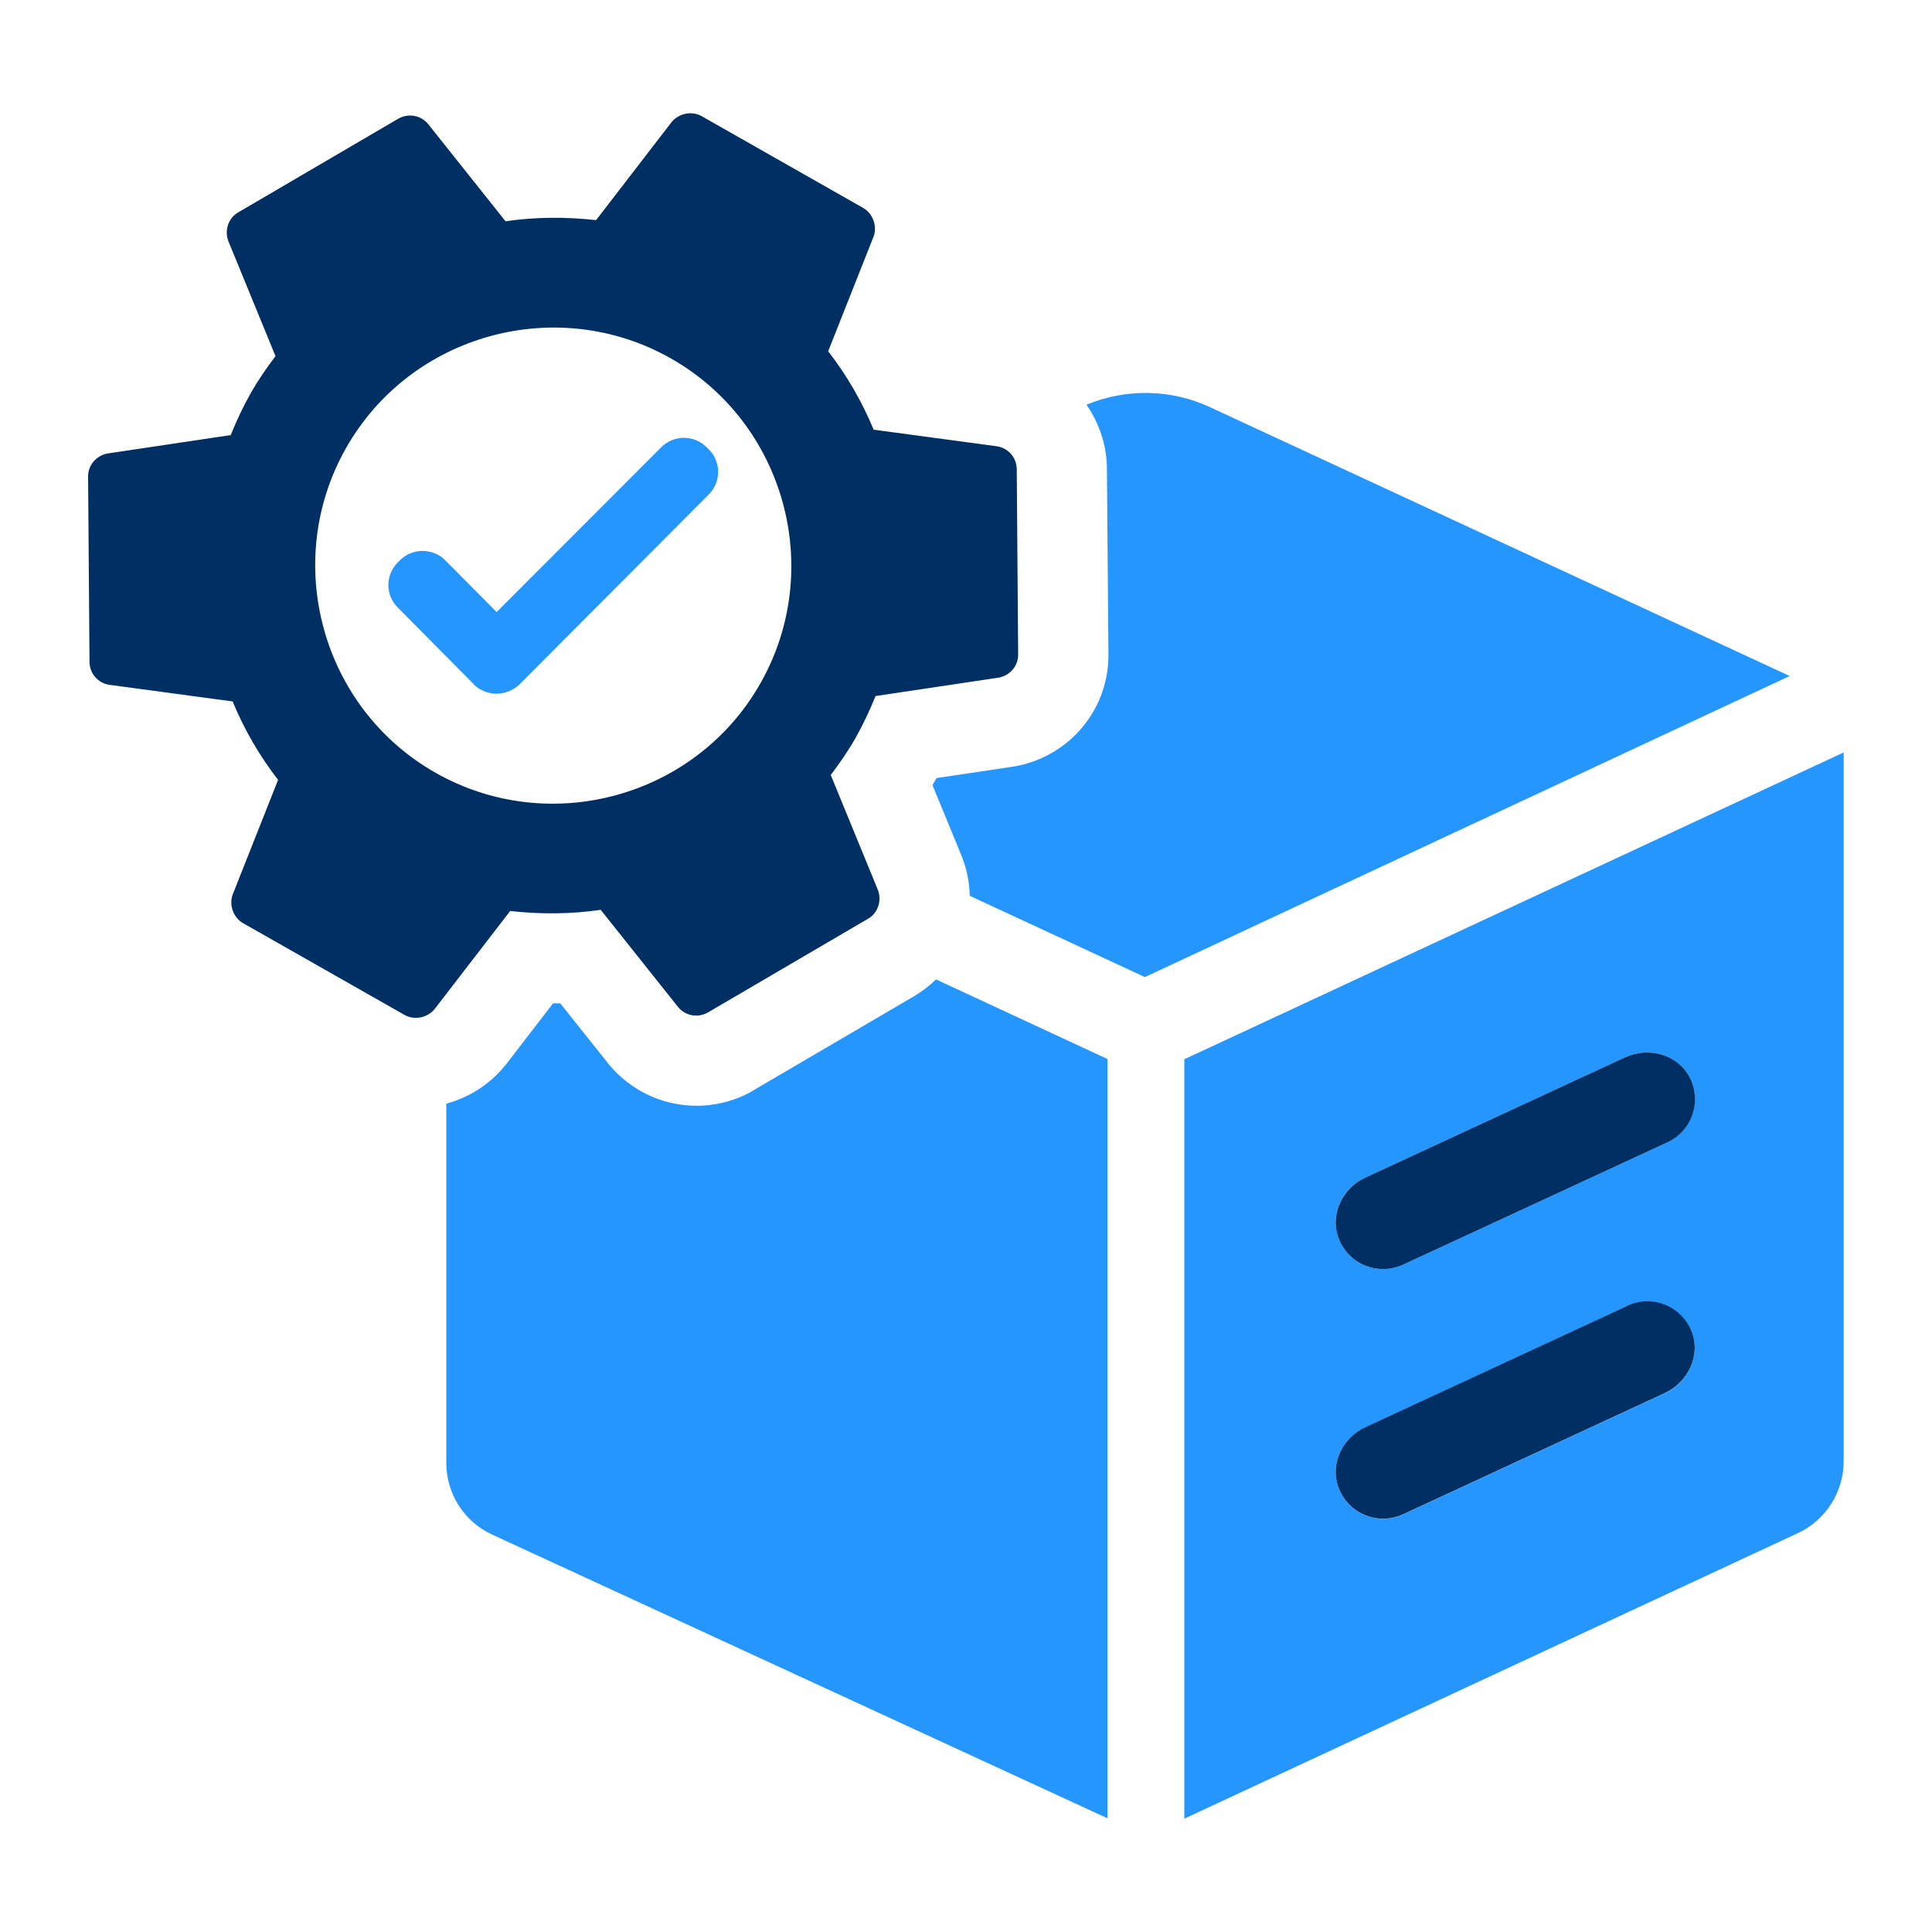
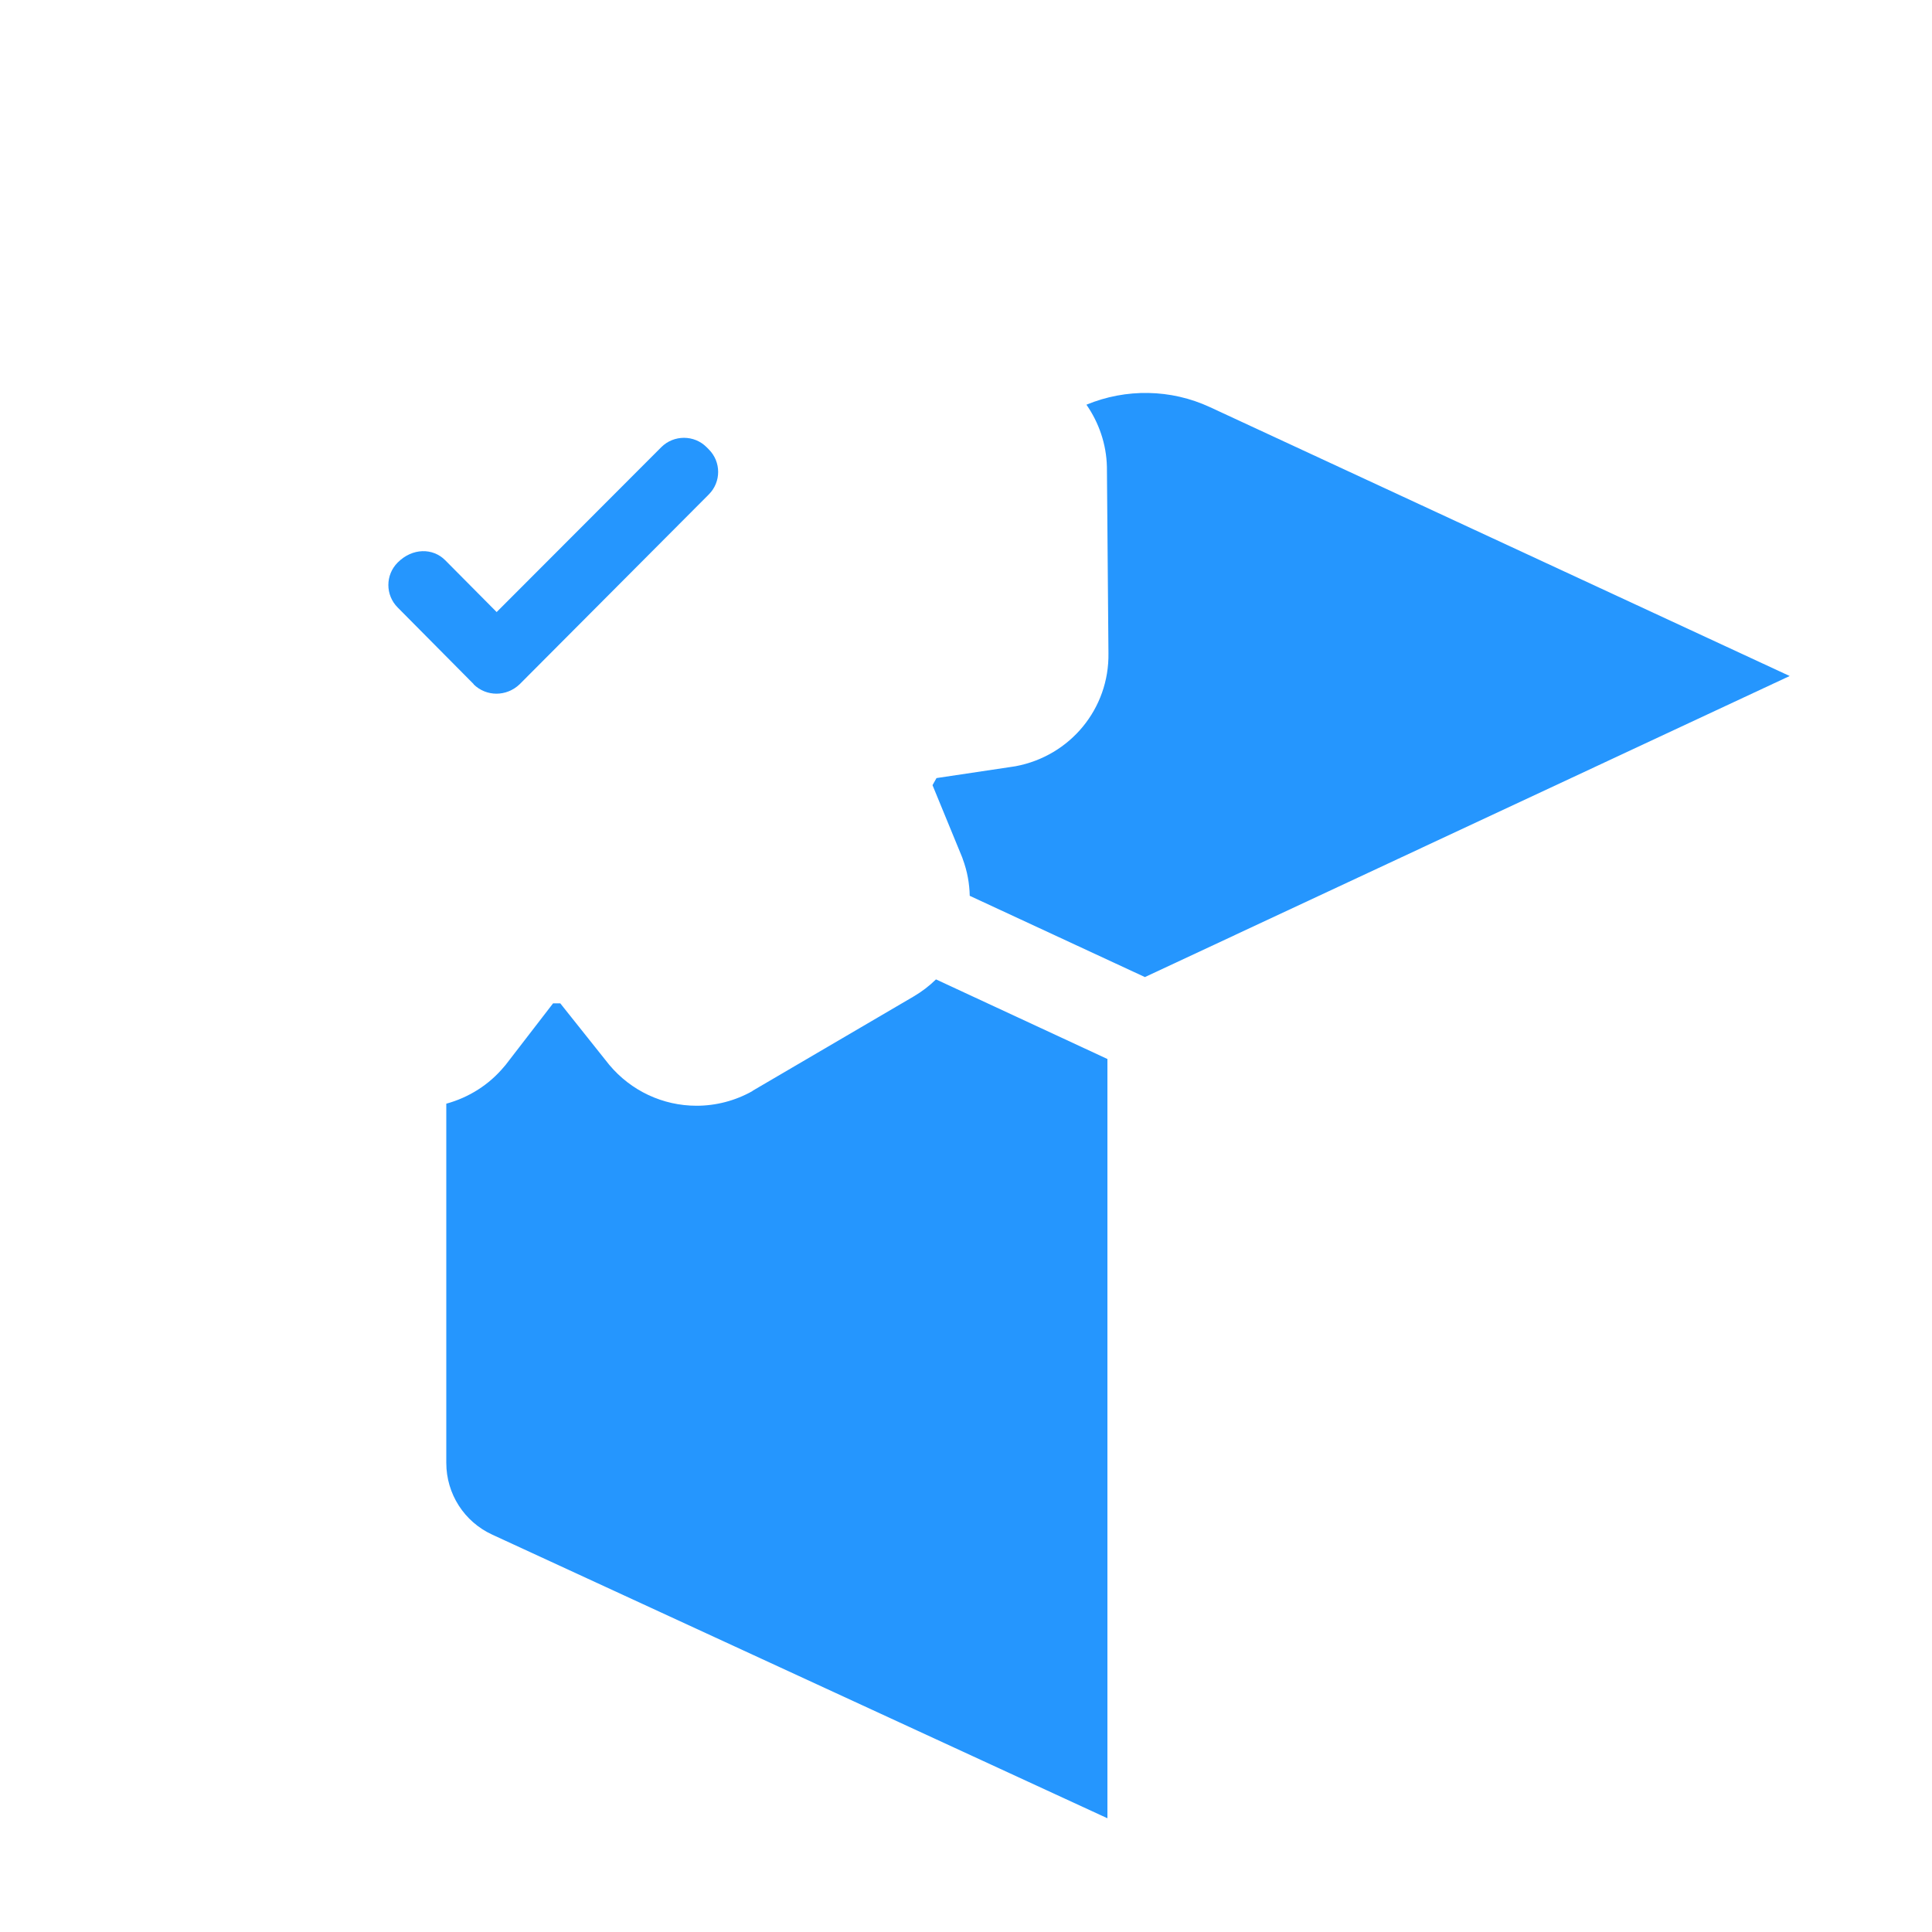
<svg xmlns="http://www.w3.org/2000/svg" width="150" height="150" viewBox="0 0 150 150" fill="none">
-   <path d="M91.95 82.24V141.2L139.59 119.03C141.75 118.02 143.14 115.85 143.14 113.46V58.42L91.95 82.24ZM129.27 108.16L108.93 117.58C108.43 117.81 107.9 117.92 107.38 117.92C105.84 117.92 104.37 116.95 103.86 115.33C103.29 113.54 104.27 111.61 105.98 110.83L126.36 101.39C128.27 100.51 130.54 101.39 131.33 103.37C132.07 105.22 131.08 107.33 129.27 108.17V108.16ZM129.46 88.69L108.93 98.19C108.43 98.42 107.9 98.53 107.38 98.53C105.84 98.53 104.37 97.56 103.86 95.94C103.29 94.15 104.27 92.22 105.98 91.44L126.17 82.09C127.98 81.25 130.23 81.86 131.16 83.62C132.15 85.5 131.36 87.81 129.45 88.69H129.46Z" fill="#2596FE" />
-   <path d="M126.17 82.09L105.98 91.44C104.28 92.23 103.3 94.15 103.86 95.94C104.37 97.56 105.84 98.53 107.38 98.53C107.9 98.53 108.42 98.42 108.93 98.19L129.46 88.69C131.37 87.81 132.16 85.5 131.17 83.62C130.24 81.86 127.99 81.25 126.18 82.09H126.17Z" fill="#003063" />
-   <path d="M126.36 101.38L105.98 110.82C104.28 111.61 103.3 113.53 103.86 115.32C104.37 116.94 105.84 117.91 107.38 117.91C107.9 117.91 108.42 117.8 108.93 117.57L129.27 108.15C131.08 107.31 132.07 105.2 131.33 103.35C130.54 101.38 128.27 100.49 126.36 101.37V101.38Z" fill="#003063" />
  <path d="M58.42 84.71C57.09 85.46 55.59 85.85 54.08 85.85C51.46 85.85 48.99 84.69 47.3 82.67L43.5 77.9C43.31 77.9 43.12 77.9 42.94 77.9L39.24 82.7L39.16 82.79C37.98 84.22 36.4 85.21 34.65 85.69V113.58C34.65 115.98 36.04 118.15 38.22 119.15L85.98 141.17V82.22L72.67 76.04C72.15 76.55 71.56 77 70.91 77.38L58.43 84.69L58.42 84.71Z" fill="#2596FE" />
  <path d="M138.96 52.49L93.94 31.61C90.9 30.2 87.43 30.15 84.35 31.42C85.31 32.8 85.9 34.47 85.94 36.25L86.06 50.71C86.13 55 83.11 58.69 78.85 59.49L78.59 59.53L72.71 60.41C72.65 60.51 72.45 60.88 72.4 60.96L74.71 66.58L74.75 66.7C75.1 67.64 75.27 68.6 75.29 69.55L88.89 75.86L138.96 52.48V52.49Z" fill="#2596FE" />
-   <path d="M64.5 60.17C65.19 59.26 65.87 58.28 66.45 57.25C67.03 56.22 67.53 55.14 67.98 54.04L77.55 52.61C78.41 52.45 79.07 51.7 79.05 50.8L78.94 36.41C78.92 35.51 78.27 34.78 77.4 34.65L67.83 33.36C66.93 31.19 65.77 29.17 64.3 27.27L67.84 18.33C68.11 17.54 67.77 16.57 67.01 16.14L54.48 9.02C53.72 8.59 52.72 8.79 52.15 9.47L46.28 17.09C43.94 16.83 41.57 16.84 39.25 17.18L33.24 9.63C32.68 8.95 31.72 8.77 30.93 9.21L18.51 16.48C17.73 16.92 17.42 17.87 17.72 18.7L21.39 27.65C20.7 28.56 20.02 29.54 19.44 30.57C18.86 31.6 18.36 32.68 17.91 33.78L8.34 35.21C7.48 35.37 6.82 36.12 6.84 37.02L6.95 51.41C6.97 52.31 7.62 53.04 8.49 53.17L18.06 54.46C18.96 56.63 20.12 58.65 21.59 60.55L18.05 69.49C17.78 70.28 18.12 71.25 18.88 71.68L31.41 78.8C32.17 79.23 33.17 79.03 33.74 78.35L39.61 70.73C41.95 70.99 44.32 70.98 46.64 70.64L52.65 78.19C53.21 78.87 54.17 79.05 54.96 78.61L67.38 71.34C68.16 70.9 68.47 69.95 68.17 69.12L64.5 60.17ZM33.82 60C24.97 54.98 21.85 43.63 26.87 34.78C31.89 25.93 43.24 22.81 52.09 27.83C60.94 32.85 64.06 44.2 59.04 53.05C54.02 61.9 42.67 65.02 33.82 60Z" fill="#003063" />
-   <path d="M36.78 53.12L30.88 47.17C29.91 46.2 29.91 44.64 30.88 43.67L31.05 43.5C32.02 42.53 33.61 42.53 34.57 43.5L38.56 47.52L51.34 34.72C52.31 33.75 53.9 33.75 54.86 34.72L55.03 34.89C56 35.86 56 37.42 55.03 38.39L40.34 53.13C39.32 54.1 37.76 54.1 36.77 53.13L36.78 53.12Z" fill="#2596FE" />
+   <path d="M36.78 53.12L30.88 47.17C29.91 46.2 29.91 44.64 30.88 43.67C32.02 42.53 33.61 42.53 34.57 43.5L38.56 47.52L51.34 34.72C52.31 33.75 53.9 33.75 54.86 34.72L55.03 34.89C56 35.86 56 37.42 55.03 38.39L40.34 53.13C39.32 54.1 37.76 54.1 36.77 53.13L36.78 53.12Z" fill="#2596FE" />
</svg>